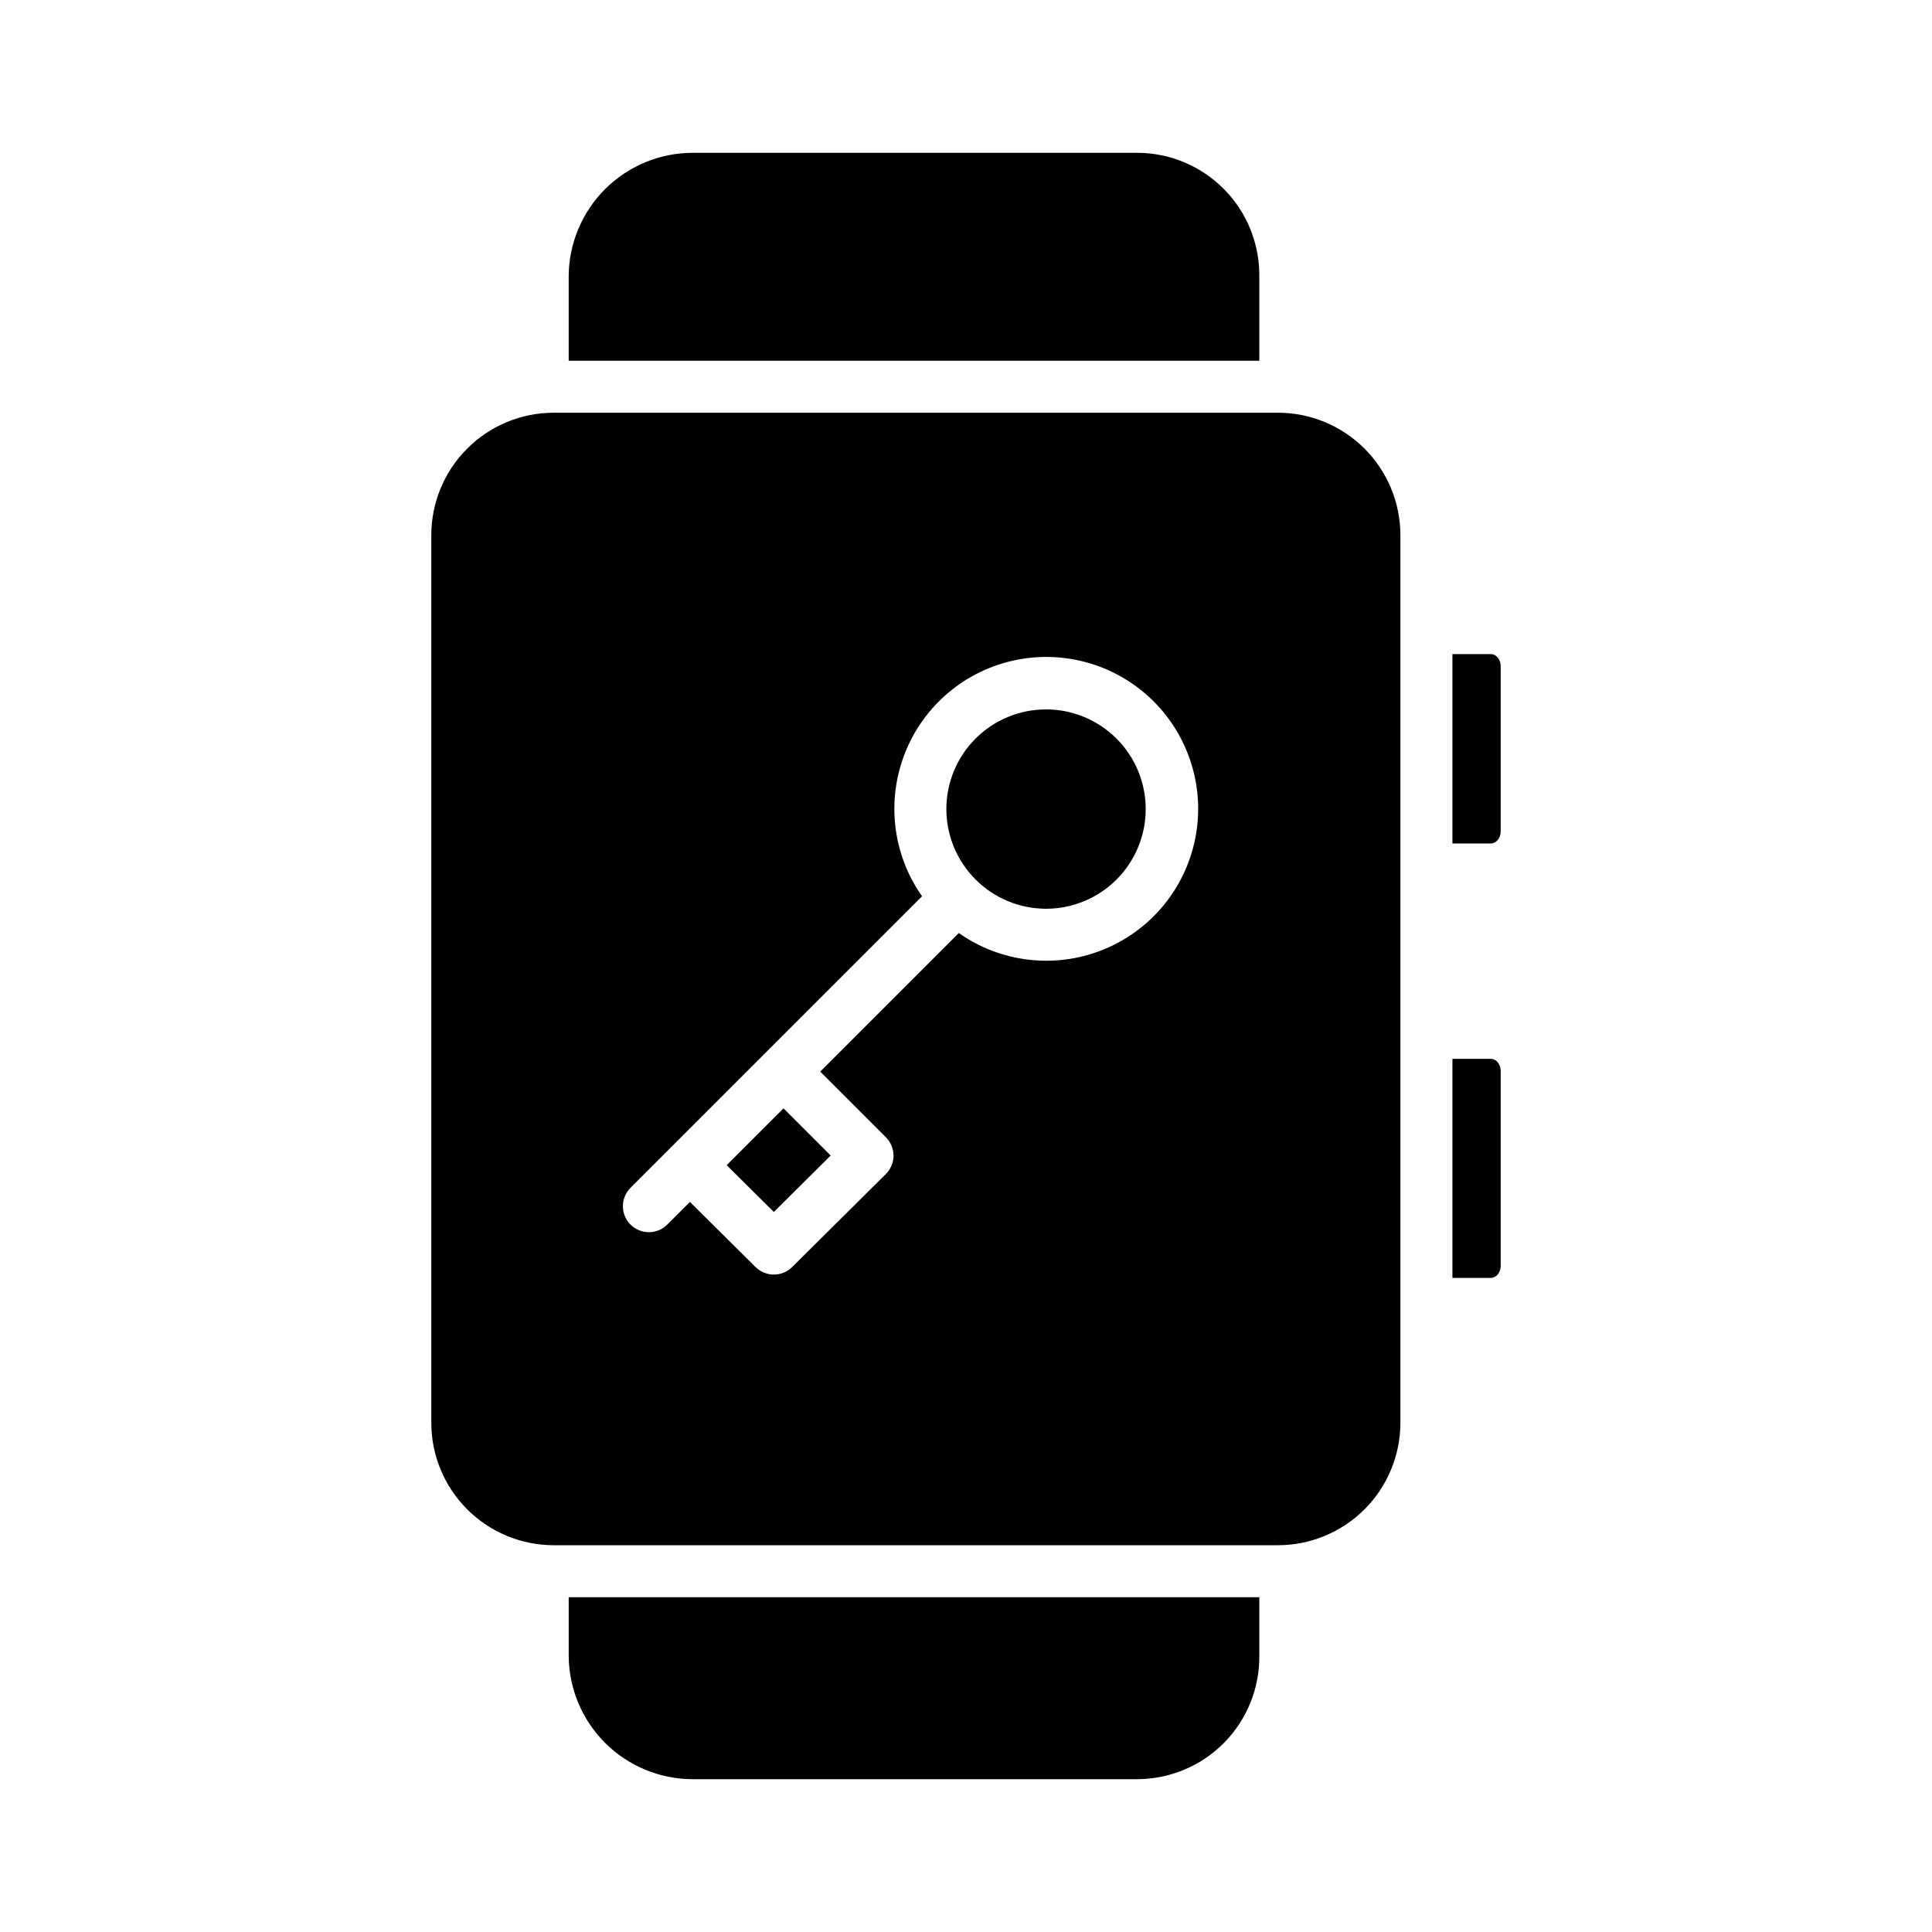
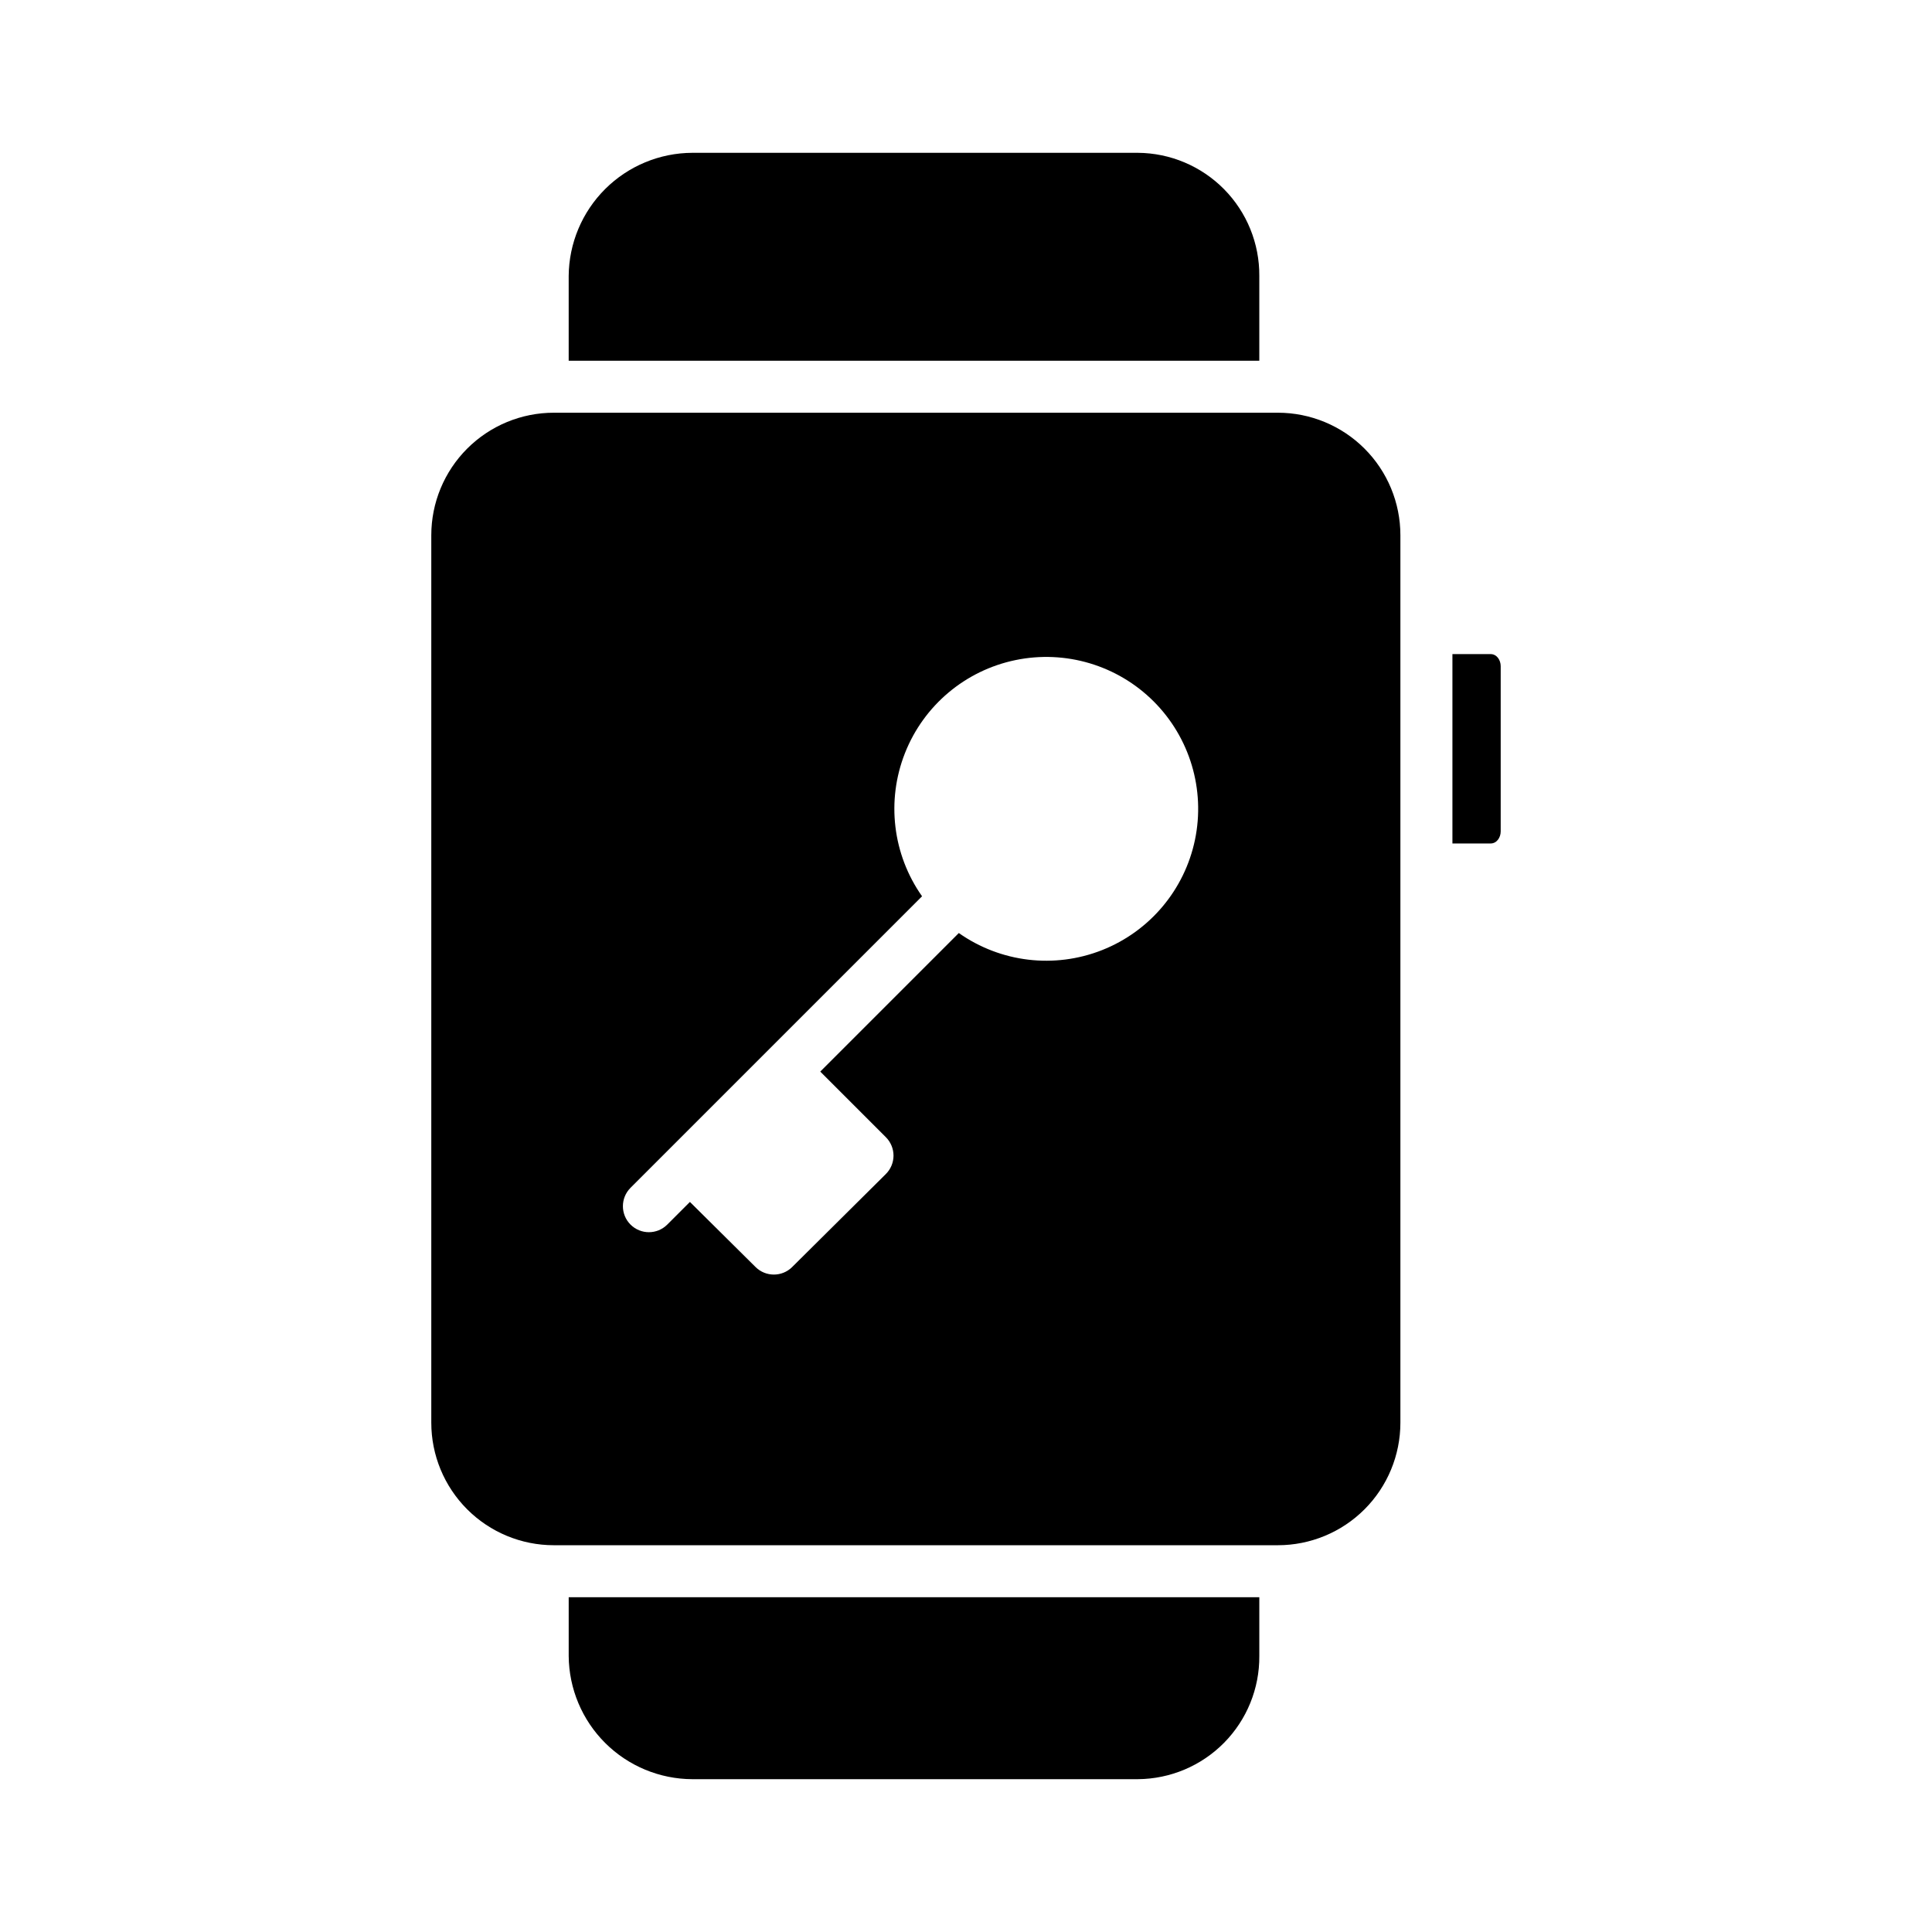
<svg xmlns="http://www.w3.org/2000/svg" fill="#000000" width="800px" height="800px" version="1.1" viewBox="144 144 512 512">
  <g>
-     <path d="m364.14 450.23-12.504-12.504-15.059 15.059 12.5 12.398z" />
-     <path d="m421.21 384.83c7.004-0.004 13.723-2.785 18.68-7.738 4.953-4.957 7.734-11.676 7.734-18.68 0-7.008-2.781-13.727-7.738-18.68-4.953-4.953-11.672-7.734-18.676-7.734-7.008 0-13.727 2.781-18.68 7.734-4.953 4.957-7.738 11.676-7.738 18.68 0.008 7.004 2.797 13.719 7.746 18.672 4.953 4.949 11.668 7.738 18.672 7.746z" />
    <path d="m327.46 615.5h118.08c8.598-0.059 16.816-3.527 22.855-9.648 6.039-6.121 9.395-14.387 9.336-22.984v-15.586h-183.02v15.586c0.066 8.652 3.543 16.934 9.672 23.043 6.133 6.109 14.426 9.555 23.078 9.59z" />
    <path d="m477.73 217.13c0.059-8.594-3.297-16.863-9.336-22.984-6.039-6.117-14.258-9.59-22.855-9.648h-118.08c-8.652 0.035-16.945 3.484-23.078 9.59-6.129 6.109-9.605 14.391-9.672 23.043v22.473h183.02z" />
    <path d="m541.7 364.33v-43.789c0-1.629-1.047-3.199-2.672-3.199l-10.121 0.004v50.184h10.121c1.625 0 2.672-1.574 2.672-3.199z" />
-     <path d="m541.7 479.46v-51.66c0-1.629-1.047-3.199-2.672-3.199h-10.121v58.055h10.121c1.625 0.004 2.672-1.57 2.672-3.195z" />
    <path d="m290.77 553.5h191.88c8.609 0 16.871-3.422 22.961-9.512 6.09-6.09 9.508-14.348 9.508-22.961v-235.18c0-8.613-3.418-16.871-9.508-22.961-6.09-6.09-14.352-9.512-22.961-9.512h-191.88c-8.613 0-16.871 3.422-22.961 9.512-6.09 6.09-9.512 14.348-9.512 22.961v235.18c0 8.613 3.422 16.871 9.512 22.961 6.09 6.09 14.348 9.512 22.961 9.512zm20.32-94.711 77.266-77.266c-7.809-11.09-9.508-25.363-4.519-37.973 4.984-12.613 15.984-21.863 29.262-24.617 13.277-2.754 27.047 1.363 36.637 10.949 9.59 9.59 13.707 23.363 10.953 36.641s-12.008 24.277-24.621 29.262c-12.609 4.984-26.883 3.285-37.969-4.523l-36.719 36.719 17.395 17.395h-0.004c1.297 1.297 2.023 3.055 2.019 4.887-0.004 1.828-0.738 3.586-2.039 4.875l-24.82 24.637h0.004c-2.688 2.664-7.019 2.664-9.703 0l-17.395-17.25-6.004 6.004v-0.004c-2.688 2.691-7.051 2.691-9.738 0-2.691-2.688-2.691-7.051 0-9.742z" />
  </g>
</svg>